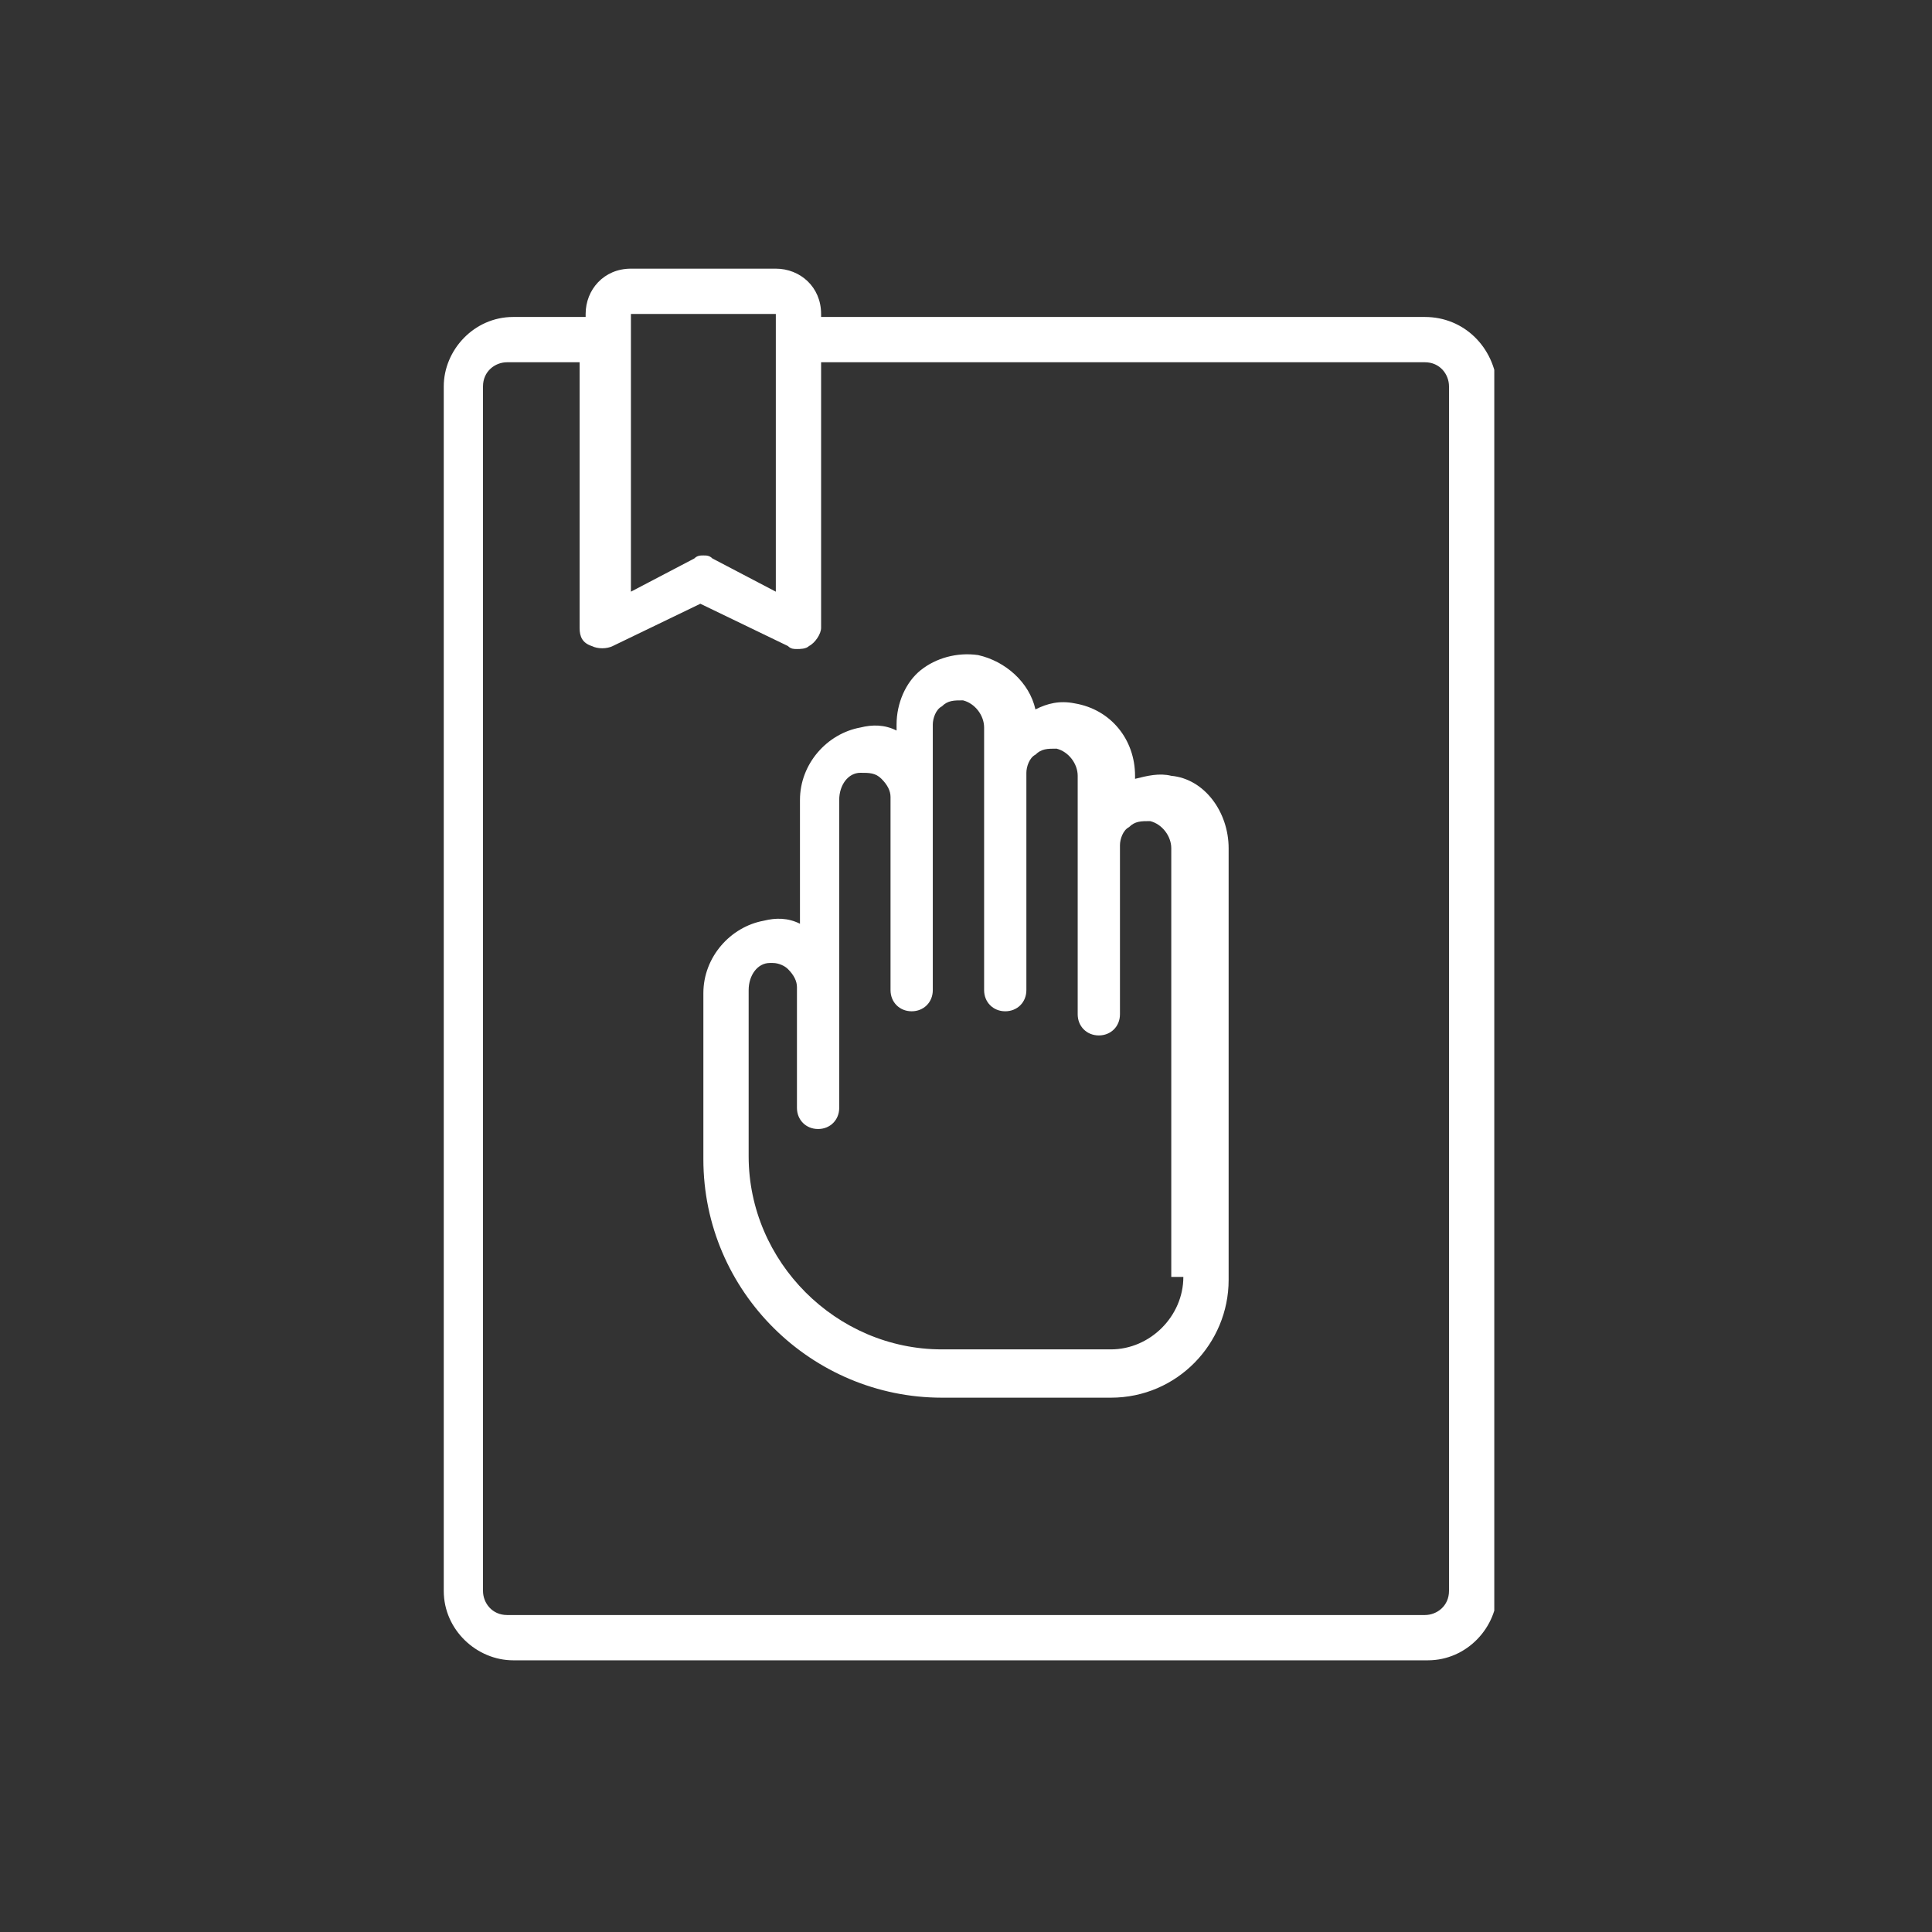
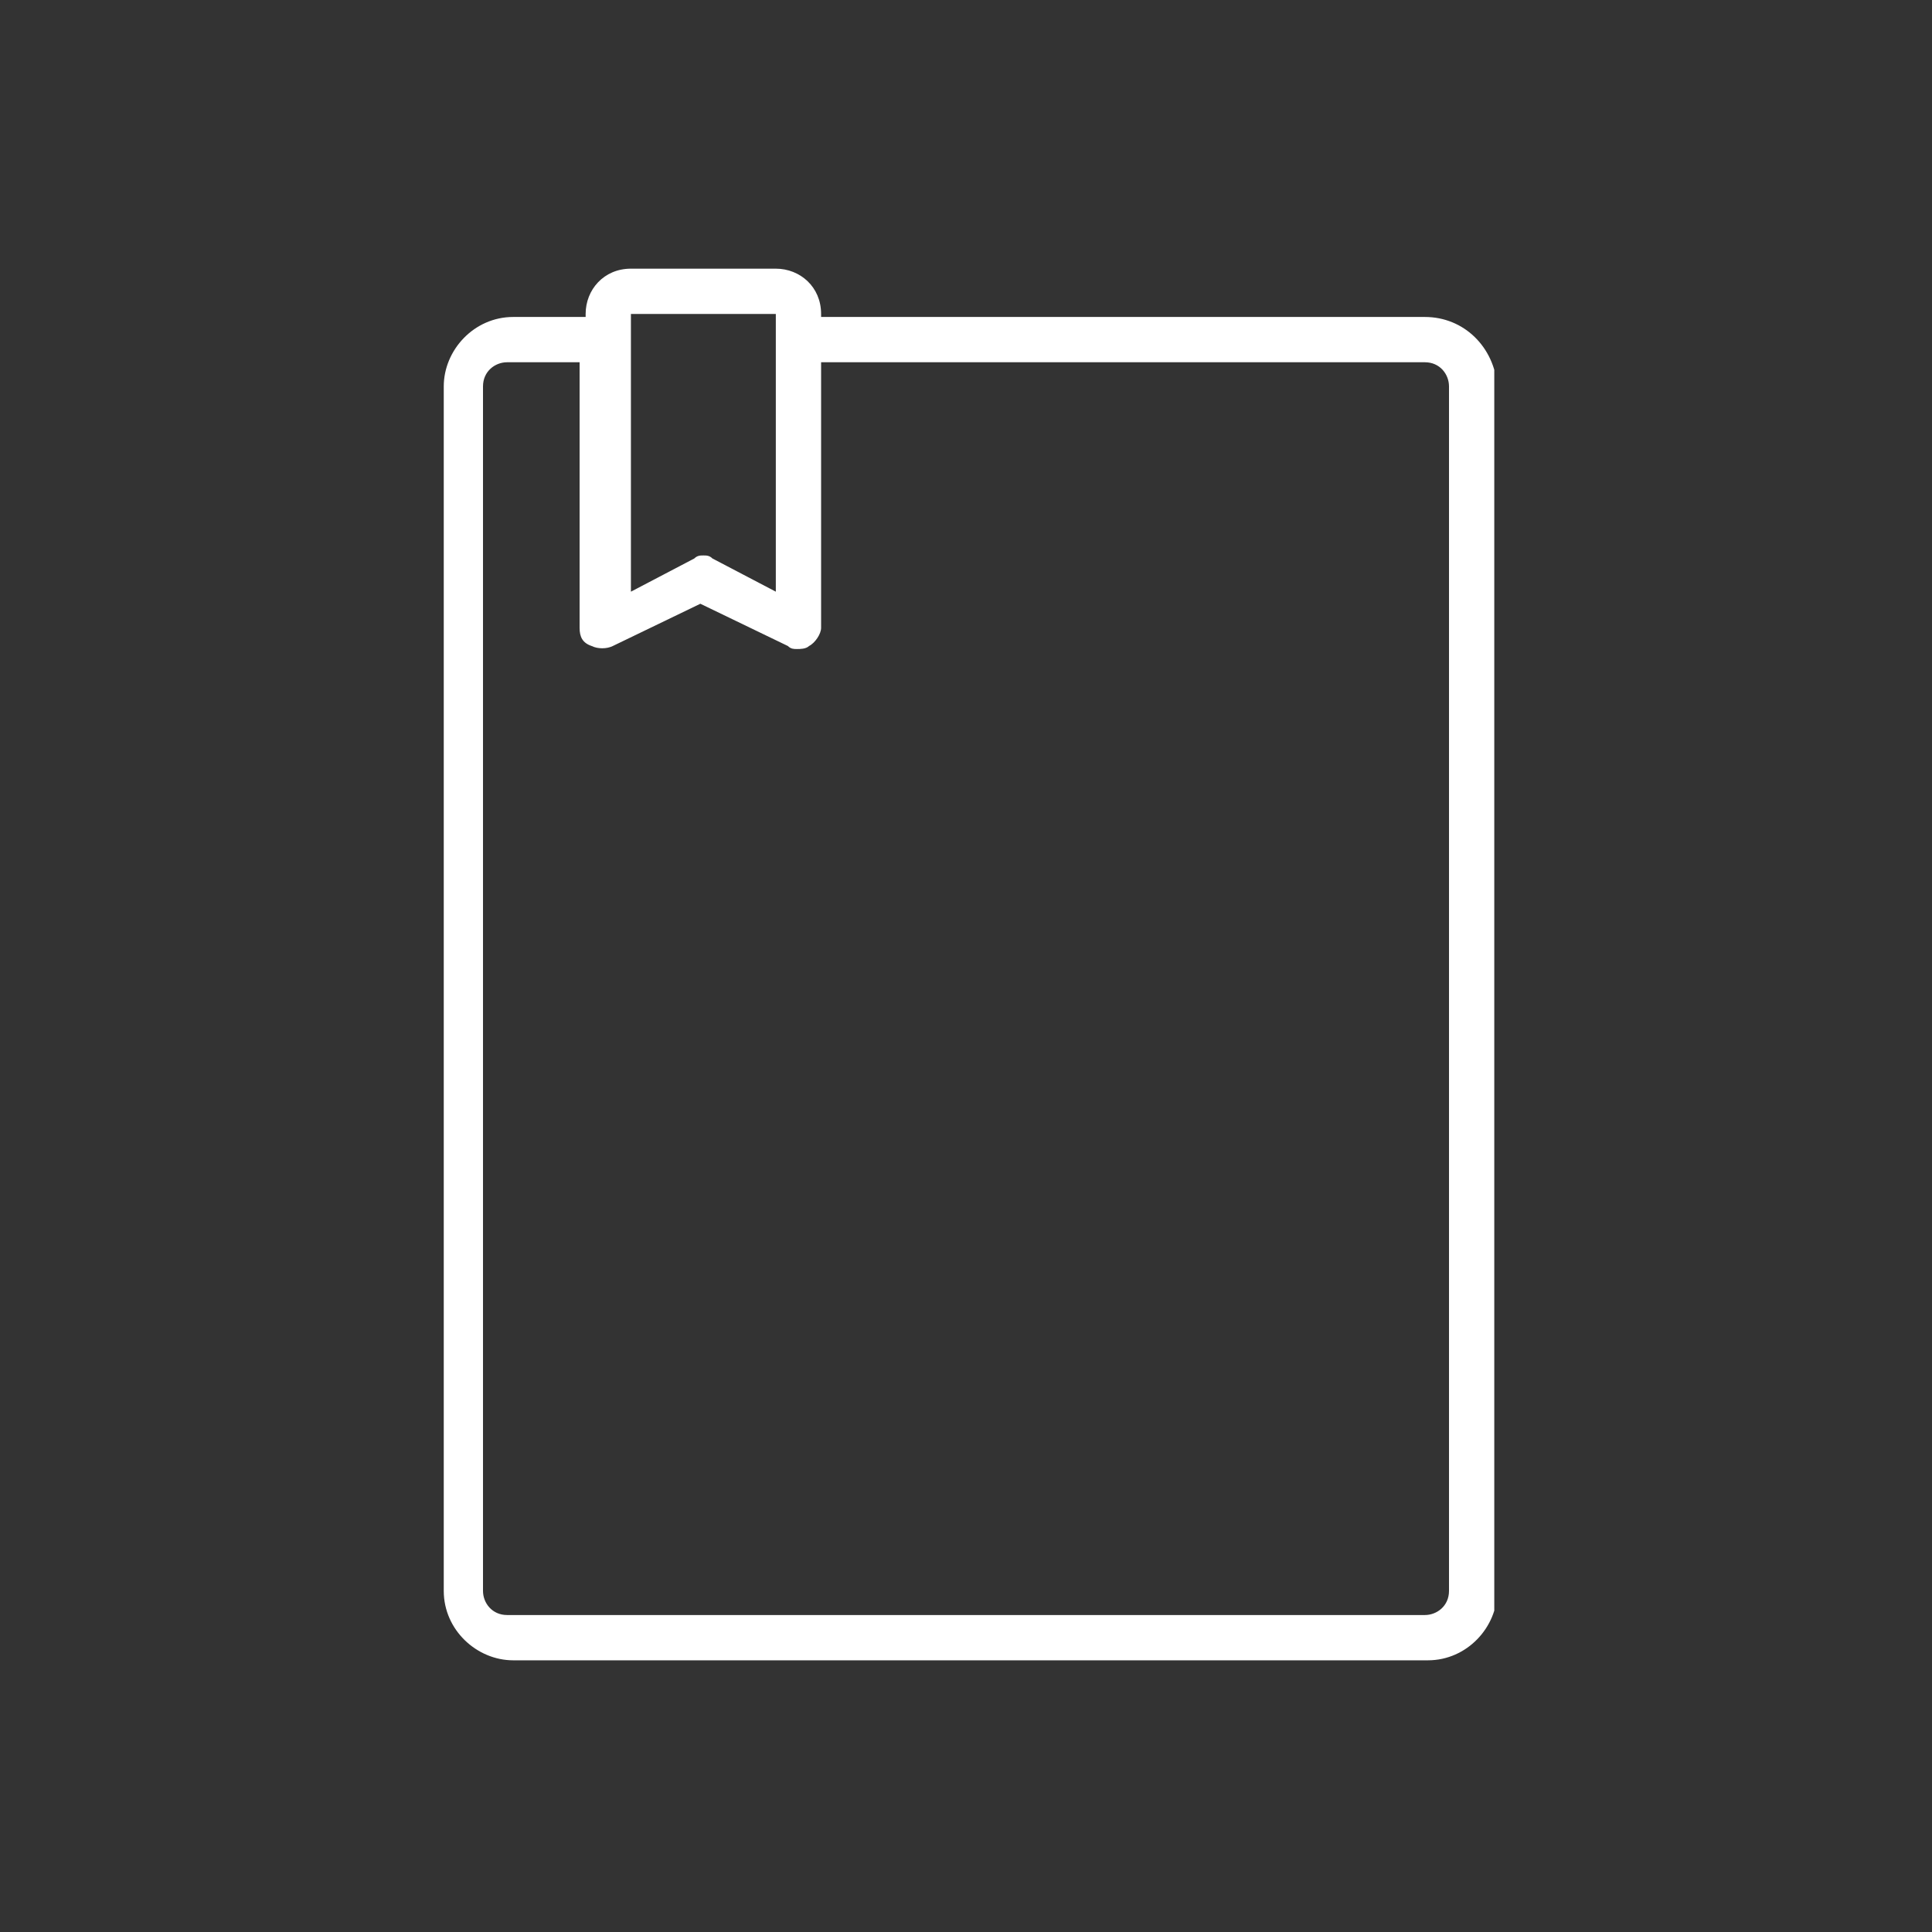
<svg xmlns="http://www.w3.org/2000/svg" xmlns:xlink="http://www.w3.org/1999/xlink" version="1.1" x="0px" y="0px" viewBox="0 0 64 64" style="enable-background:new 0 0 64 64;" xml:space="preserve">
  <rect x="0" y="0" width="64" height="64" fill="#333333" stroke="none" />
  <style type="text/css">
	.st0{display:none;}
	.st1{display:inline;}
	.st2{fill:#FFFFFF;}
	.st3{clip-path:url(#XMLID_65_);fill:#FFFFFF;}
	.st4{clip-path:url(#XMLID_66_);fill:#FFFFFF;}
</style>
  <g id="Calque_1" class="st0">
    <g id="XMLID_15_" class="st1">
      <path class="st2" d="M49.2,37.4c4.4-3.2,7.1-8.1,7.1-13.3c0-9.2-8.1-16.8-18-16.8c-5.9,0-11.3,2.6-14.7,7.1h-15    c-0.4,0-0.8,0.3-0.8,0.8V48c0,0.4,0.3,0.8,0.8,0.8h5.9v7.1c0,0.3,0.2,0.6,0.5,0.7c0.1,0,0.2,0.1,0.3,0.1c0.2,0,0.4-0.1,0.5-0.2    l7.9-7.7h14c0.4,0,0.8-0.3,0.8-0.8v-7.1c1.5,0,2.9-0.2,4.3-0.5l7.9,3c0.1,0,0.2,0,0.3,0c0.2,0,0.4-0.1,0.6-0.3    c0.2-0.2,0.3-0.6,0.1-0.9L49.2,37.4z M23.3,47.2c-0.2,0-0.4,0.1-0.5,0.2L16,54v-6c0-0.4-0.3-0.8-0.8-0.8H9.3V16h13.2    c-0.9,1.6-1.6,3.3-2,5.1h-6.2c-0.4,0-0.8,0.3-0.8,0.8v2.5c0,0.4,0.3,0.8,0.8,0.8h5.9c0.1,1.5,0.4,2.9,0.9,4.3h-6.8    c-0.4,0-0.8,0.3-0.8,0.8v2.5c0,0.4,0.3,0.8,0.8,0.8h8.9c1.2,1.7,2.7,3.1,4.4,4.3H14.3c-0.4,0-0.8,0.3-0.8,0.8v2.5    c0,0.4,0.3,0.8,0.8,0.8h17.4c0.4,0,0.8-0.3,0.8-0.8V40c1.4,0.4,2.8,0.7,4.3,0.8v6.4H23.3z M21.8,30.9c0.2,0.3,0.3,0.6,0.5,0.9    h-7.1v-0.9H21.8z M20.2,23.5h-5.1v-0.9h5.2C20.3,22.9,20.2,23.2,20.2,23.5z M30.4,39.2c0.2,0.1,0.4,0.2,0.6,0.3v0.7H15.1v-0.9    H30.4z M43,38.8c-0.1-0.1-0.3-0.1-0.5,0c-1.4,0.4-2.9,0.5-4.3,0.5c-0.2,0-0.4,0-0.6,0h0l0,0c-1.9-0.1-3.8-0.4-5.6-1.1    c-0.4-0.1-0.8-0.3-1.2-0.5c-2.7-1.3-5-3.2-6.6-5.5c0,0,0,0,0,0c0,0,0,0,0,0c0,0,0,0,0,0c-0.5-0.7-0.9-1.5-1.3-2.4c0,0,0,0,0,0    c0,0,0,0,0,0c0,0,0,0,0,0c-0.8-1.8-1.2-3.6-1.2-5.5c0,0,0,0,0,0v0l0-0.1c0,0,0-0.1,0-0.1c0-0.7,0.1-1.4,0.2-2.2v0    c0.4-2.3,1.2-4.4,2.6-6.3c3.1-4.2,8.2-6.7,13.7-6.7c9.1,0,16.5,6.8,16.5,15.2c0,4.9-2.6,9.6-6.9,12.4c-0.3,0.2-0.4,0.6-0.3,1    l1.8,3.7L43,38.8z" />
-       <path id="XMLID_8_" class="st2" d="M51.6,24.1c0,0.4,0.3,0.8,0.8,0.8c0.4,0,0.8-0.3,0.8-0.8c0-2.1-0.5-4.1-1.5-6    c-0.2-0.4-0.7-0.5-1.1-0.3c-0.4,0.2-0.5,0.7-0.3,1.1C51.1,20.5,51.6,22.3,51.6,24.1z" />
      <path id="XMLID_7_" class="st2" d="M48.4,16c0.2,0,0.4-0.1,0.6-0.2c0.3-0.3,0.3-0.8,0-1.1c-2.8-2.7-6.6-4.2-10.7-4.2    c-0.4,0-0.8,0.3-0.8,0.8c0,0.4,0.3,0.8,0.8,0.8c3.7,0,7.1,1.3,9.6,3.7C48,15.9,48.2,16,48.4,16z" />
      <path class="st2" d="M37.4,22.3c-1.7,0-3.1,1.4-3.1,3.1s1.4,3.1,3.1,3.1c1.7,0,3.1-1.4,3.1-3.1S39.1,22.3,37.4,22.3z M37.4,26.9    c-0.8,0-1.5-0.7-1.5-1.5s0.7-1.5,1.5-1.5c0.8,0,1.5,0.7,1.5,1.5S38.2,26.9,37.4,26.9z" />
      <path class="st2" d="M48.8,25.4c0-1.7-1.4-3.1-3.1-3.1s-3.1,1.4-3.1,3.1s1.4,3.1,3.1,3.1S48.8,27,48.8,25.4z M45.7,26.9    c-0.8,0-1.5-0.7-1.5-1.5s0.7-1.5,1.5-1.5s1.5,0.7,1.5,1.5S46.5,26.9,45.7,26.9z" />
      <path class="st2" d="M29.1,22.3c-1.7,0-3.1,1.4-3.1,3.1s1.4,3.1,3.1,3.1c1.7,0,3.1-1.4,3.1-3.1S30.8,22.3,29.1,22.3z M29.1,26.9    c-0.8,0-1.5-0.7-1.5-1.5s0.7-1.5,1.5-1.5c0.8,0,1.5,0.7,1.5,1.5S29.9,26.9,29.1,26.9z" />
    </g>
  </g>
  <g id="Calque_2" class="st0">
    <g class="st1">
      <path class="st2" d="M54.4,50.1v-17c1-0.3,1.7-1.2,1.7-2.3c0-0.7-0.3-1.4-0.8-1.8v-3.9c0-1.4-0.9-2.7-2.2-3.1l-2.1-0.7    c-0.4-0.1-0.6-0.5-0.6-0.8v-0.3c1-1.1,1.7-2.6,1.7-4.3v-1.7c0-2.3-1.8-4.1-4.1-4.1h-1.7c-2.3,0-4.1,1.8-4.1,4.1v1.7    c0,1.7,0.6,3.3,1.7,4.3v0.3c0,0.4-0.2,0.7-0.6,0.8L40.9,22c-0.6,0.2-1.1,0.5-1.5,1c-0.1-0.2-0.3-0.3-0.5-0.5c1-1,1.2-2.3,1.2-2.4    c0-0.2,0-0.5-0.2-0.6c-0.1-0.2-0.4-0.3-0.6-0.3c-0.9,0-1.7-0.8-1.7-1.7V15c0-3.2-2.6-5.8-5.8-5.8c-3.2,0-5.8,2.6-5.8,5.8v2.5    c0,0.9-0.8,1.7-1.7,1.7c-0.2,0-0.5,0.1-0.6,0.3c-0.1,0.2-0.2,0.4-0.2,0.6c0,0.1,0.3,1.4,1.2,2.4c-0.2,0.1-0.3,0.3-0.5,0.5    c-0.4-0.4-0.9-0.8-1.5-1l-2.1-0.7c-0.4-0.1-0.6-0.5-0.6-0.8v-0.3c1-1.1,1.7-2.6,1.7-4.3v-2.5c0-1.8-1.5-3.3-3.3-3.3h-3.3    c-1.8,0-3.3,1.5-3.3,3.2c0,0,0,0,0,0c0,0,0,0,0,0v2.5c0,1.7,0.6,3.3,1.7,4.3v0.3c0,0.4-0.2,0.7-0.6,0.8L11,22    c-1.3,0.4-2.2,1.7-2.2,3.1v3.9c-0.5,0.4-0.8,1.1-0.8,1.8c0,1.1,0.7,2,1.7,2.3v17c-1,0.3-1.7,1.2-1.7,2.3c0,1.3,1.1,2.4,2.4,2.4    h43.2c1.3,0,2.4-1.1,2.4-2.4C56.1,51.3,55.4,50.4,54.4,50.1L54.4,50.1z M11.2,49.9V33.2h41.7v16.7H11.2z M53.7,25.1v3.2    c0,0,0,0-0.1,0h-1.7v-0.9c0-0.4-0.3-0.8-0.8-0.8c-0.4,0-0.8,0.3-0.8,0.8v0.9h-2.6v-2.9c0.7-0.4,2.1-1.2,3.1-2.5c0,0,0,0,0,0    l1.6,0.5C53.2,23.7,53.7,24.3,53.7,25.1L53.7,25.1z M45.1,21.1c0.6,0.3,1.2,0.4,1.8,0.4c0.6,0,1.3-0.1,1.8-0.4    c0.1,0.4,0.4,0.8,0.7,1.1c-0.9,0.9-2,1.6-2.5,1.9c-0.5-0.3-1.6-0.9-2.5-1.9C44.8,21.9,45,21.5,45.1,21.1L45.1,21.1z M43.6,14.1    c0-1.4,1.1-2.5,2.5-2.5h1.7c1.4,0,2.5,1.1,2.5,2.5v1.7c0,2.3-1.5,4.2-3.4,4.2s-3.4-1.9-3.4-4.2V14.1z M41.4,23.4l1.6-0.5    c0,0,0,0,0,0c1.1,1.2,2.4,2.1,3.1,2.5v2.9h-2.6v-0.9c0-0.4-0.3-0.8-0.8-0.8c-0.4,0-0.8,0.3-0.8,0.8v0.9h-1.8v-3.2    C40.3,24.3,40.7,23.7,41.4,23.4L41.4,23.4z M38.4,20.6c-0.2,0.4-0.5,0.9-1,1.2l-1.6-0.5c-0.4-0.1-0.6-0.5-0.6-0.8v-0.3    c0.4-0.5,0.8-1,1.1-1.6C36.7,19.5,37.5,20.2,38.4,20.6L38.4,20.6z M28.6,15.3c1.5,0.5,3.2,0.6,4.7,0.6c0.8,0,1.6,0,2.1-0.1    c0,2.3-1.5,4.2-3.4,4.2c-1.9,0-3.4-1.9-3.4-4.2V15.3z M30.2,21.1c0.6,0.3,1.2,0.4,1.8,0.4c0.6,0,1.3-0.1,1.8-0.4    c0.2,0.6,0.6,1,1.1,1.4c-0.6,0.9-1.9,2.2-2.9,3.1c-1-0.9-2.3-2.2-2.9-3.1C29.6,22.2,30,21.7,30.2,21.1L30.2,21.1z M32,10.8    c2.1,0,3.8,1.5,4.1,3.4c-0.3,0-5.2,0.7-8-0.8c0,0,0,0,0,0C28.7,11.9,30.2,10.8,32,10.8L32,10.8z M27.6,18.5    c0.3,0.6,0.7,1.2,1.1,1.6v0.3c0,0.4-0.2,0.7-0.6,0.8l-1.6,0.5c-0.5-0.3-0.8-0.8-1-1.2C26.5,20.2,27.3,19.5,27.6,18.5L27.6,18.5z     M26.5,23.4l1.2-0.4c0.9,1.6,3.5,3.9,3.9,4.1c0.1,0.1,0.3,0.2,0.5,0.2c0.2,0,0.4-0.1,0.5-0.2c0.3-0.3,3-2.5,3.9-4.1l1.2,0.4    c0.7,0.2,1.2,0.9,1.2,1.6v3.2h-1.8v-0.9c0-0.4-0.3-0.8-0.8-0.8c-0.4,0-0.8,0.3-0.8,0.8v0.9h-6.8v-0.9c0-0.4-0.3-0.8-0.8-0.8    c-0.4,0-0.8,0.3-0.8,0.8v0.9h-1.8v-3.2C25.3,24.3,25.8,23.7,26.5,23.4L26.5,23.4z M17,22.5c-0.4,0-0.8,0.3-0.8,0.8v1.6    c-0.8-0.8-1.7-1.7-2.1-2.3c0.5-0.3,0.9-0.8,1.1-1.4c0.6,0.3,1.2,0.4,1.8,0.4c0.6,0,1.3-0.1,1.8-0.4c0.2,0.6,0.6,1,1.1,1.4    c-0.4,0.7-1.3,1.6-2.1,2.3v-1.6C17.8,22.8,17.5,22.5,17,22.5L17,22.5z M15.4,11.6h3.3c0.9,0,1.7,0.8,1.7,1.7v0.9    c-1.8,0.1-5-0.1-6.7-1.3C13.9,12.2,14.5,11.6,15.4,11.6L15.4,11.6z M13.7,14.7c1.1,0.5,2.5,0.9,4.3,1c0.6,0,1.2,0.1,1.7,0.1    c0.3,0,0.6,0,0.8,0v0c0,2.3-1.5,4.2-3.4,4.2c-1.9,0-3.4-1.9-3.4-4.2V14.7z M10.3,25.1c0-0.7,0.5-1.4,1.2-1.6l1.2-0.4    c0.9,1.6,3.5,3.9,3.9,4.1c0.1,0.1,0.3,0.2,0.5,0.2c0.2,0,0.4-0.1,0.5-0.2c0.3-0.3,3-2.5,3.9-4.1l1.2,0.4c0.7,0.2,1.2,0.9,1.2,1.6    v3.2H22v-0.9c0-0.4-0.3-0.8-0.8-0.8c-0.4,0-0.8,0.3-0.8,0.8v0.9h-6.8v-0.9c0-0.4-0.3-0.8-0.8-0.8c-0.4,0-0.8,0.3-0.8,0.8v0.9h-1.7    c0,0,0,0-0.1,0V25.1z M10.4,29.9h43.2c0.5,0,0.9,0.4,0.9,0.9c0,0.5-0.4,0.9-0.9,0.9H10.4c-0.5,0-0.9-0.4-0.9-0.9    C9.5,30.3,9.9,29.9,10.4,29.9L10.4,29.9z M53.6,53.2H10.4c-0.5,0-0.9-0.4-0.9-0.9c0-0.5,0.4-0.9,0.9-0.9h43.2    c0.5,0,0.9,0.4,0.9,0.9C54.5,52.9,54.1,53.2,53.6,53.2L53.6,53.2z M53.6,53.2" />
      <path class="st2" d="M36.9,35h-9.8c-0.5,0-0.9,0.4-0.9,0.9v11.4c0,0.5,0.4,0.9,0.9,0.9h9.8c0.5,0,0.9-0.4,0.9-0.9V35.8    C37.8,35.4,37.4,35,36.9,35L36.9,35z M36.2,46.6h-8.4V36.5h8.4V46.6z M36.2,46.6" />
      <path class="st2" d="M23.6,35h-9.8c-0.5,0-0.9,0.4-0.9,0.9v11.4c0,0.5,0.4,0.9,0.9,0.9h9.8c0.5,0,0.9-0.4,0.9-0.9V35.8    C24.5,35.4,24.1,35,23.6,35L23.6,35z M22.9,46.6h-8.4V36.5h8.4V46.6z M22.9,46.6" />
      <path class="st2" d="M50.2,35h-9.8c-0.5,0-0.9,0.4-0.9,0.9v11.4c0,0.5,0.4,0.9,0.9,0.9h9.8c0.5,0,0.9-0.4,0.9-0.9V35.8    C51.1,35.4,50.7,35,50.2,35L50.2,35z M49.5,46.6h-8.4V36.5h8.4V46.6z M49.5,46.6" />
    </g>
  </g>
  <g id="Calque_3" class="st0">
    <g class="st1">
      <g>
        <defs>
          <rect id="XMLID_52_" x="12.8" y="9.3" width="38.5" height="45.5" />
        </defs>
        <use xlink:href="#XMLID_52_" style="overflow:visible;fill:#FFFFFF;" />
        <clipPath id="XMLID_65_">
          <use xlink:href="#XMLID_52_" style="overflow:visible;" />
        </clipPath>
        <path class="st3" d="M50.9,13.5l-3.9-3.9c-0.2-0.2-0.5-0.3-0.8-0.3c-0.3,0-0.6,0.2-0.7,0.4c-1.5,2.2-3.9,3.5-6.5,3.5     c-2.6,0-5-1.3-6.4-3.4c-0.1-0.2-0.4-0.3-0.6-0.3c-0.2,0-0.5,0.1-0.6,0.3c-1.5,2.1-3.9,3.4-6.4,3.4c-2.6,0-5-1.3-6.5-3.5     c-0.2-0.2-0.4-0.4-0.7-0.4c-0.3,0-0.6,0.1-0.8,0.3L13,13.5c-0.4,0.4-0.4,1,0,1.3c2.4,2.6,1.8,6.5,1.1,11.5     c-0.4,2.8-0.9,6-0.9,9.5c0,7.1,6.6,10.8,12,13.8c2.8,1.6,5.4,3,6.1,4.5c0.1,0.3,0.4,0.4,0.7,0.4c0.3,0,0.5-0.2,0.7-0.4     c0.7-1.5,3.3-3,6.1-4.5c5.3-3,12-6.7,12-13.8c0-3.5-0.5-6.7-0.9-9.5c-0.7-5-1.3-9,1.1-11.5C51.3,14.4,51.3,13.9,50.9,13.5     L50.9,13.5z M48.4,26.6c0.4,2.8,0.8,5.9,0.8,9.3c0,2.7-1.2,5.2-3.6,7.4c-2.2,2-5.1,3.6-7.6,5.1c-2.6,1.4-4.8,2.7-6.1,4.2     c-1.2-1.5-3.5-2.7-6.1-4.2c-2.5-1.4-5.4-3-7.6-5.1c-2.4-2.3-3.6-4.7-3.6-7.4c0-3.4,0.4-6.5,0.8-9.3c0.7-5.2,1.3-9.3-1.2-12.4     l3.1-3.1c1.8,2.3,4.5,3.7,7.4,3.7c2.7,0,5.3-1.2,7-3.2c1.8,2,4.3,3.2,7,3.2c2.9,0,5.6-1.4,7.4-3.7l3.1,3.1     C47.1,17.2,47.7,21.4,48.4,26.6L48.4,26.6z M48.4,26.6" />
      </g>
      <path class="st2" d="M45.7,16.5c0.1-0.3,0-0.6-0.3-0.8c-0.2-0.2-0.5-0.2-0.8-0.1c-1.7,0.9-3.7,1.4-5.6,1.4c-2.4,0-4.7-0.7-6.6-2    c-0.2-0.2-0.6-0.2-0.8,0c-2,1.3-4.3,2-6.6,2c-2,0-3.9-0.5-5.6-1.4c-0.3-0.1-0.6-0.1-0.8,0.1c-0.2,0.2-0.3,0.5-0.3,0.8    c0.8,3.1,0.3,6.7-0.3,10.4c-0.4,2.8-0.8,5.8-0.8,9c0,4.4,4.1,7.1,10,10.4c1.6,0.9,3.1,1.8,4.4,2.7c0.1,0.1,0.3,0.1,0.4,0.1    c0.1,0,0.3,0,0.4-0.1c1.3-0.9,2.8-1.8,4.4-2.7c5.8-3.3,10-5.9,10-10.4c0-3.2-0.4-6.1-0.8-9C45.4,23.2,44.9,19.6,45.7,16.5    L45.7,16.5z M32,39.1c-4.3,0-7.9-3.5-7.9-7.9c0-4.3,3.5-7.9,7.9-7.9c4.3,0,7.9,3.5,7.9,7.9C39.9,35.5,36.3,39.1,32,39.1L32,39.1z     M18.6,35.9c0-3.1,0.4-6,0.8-8.7c0.5-3.3,0.9-6.5,0.5-9.5c1.6,0.6,3.3,1,5,1c2.2,0,4.4-0.6,6.3-1.6v4.9c-4.8,0.4-8.6,4.4-8.6,9.3    c0,4.9,3.8,8.9,8.6,9.3V47c-1.1-0.7-2.2-1.3-3.4-2C22.4,42,18.6,39.5,18.6,35.9L18.6,35.9z M36.1,45c-1.2,0.7-2.4,1.3-3.4,2v-6.5    c4.8-0.4,8.6-4.4,8.6-9.3c0-4.9-3.8-8.9-8.6-9.3V17c1.9,1.1,4.1,1.6,6.3,1.6c1.7,0,3.4-0.3,5-1c-0.4,3,0,6.2,0.5,9.5    c0.4,2.8,0.8,5.7,0.8,8.7C45.3,39.5,41.5,42,36.1,45L36.1,45z M36.1,45" />
-       <path class="st2" d="M36.6,29l-2.5-0.4L33,26.4c-0.2-0.4-0.6-0.6-1-0.6c-0.4,0-0.8,0.2-1,0.6l-1.1,2.2L27.5,29    c-0.4,0.1-0.7,0.3-0.9,0.7c-0.1,0.4,0,0.8,0.3,1.1l1.8,1.7L28.2,35c-0.1,0.4,0.1,0.8,0.4,1.1c0.3,0.2,0.8,0.3,1.1,0.1L32,35    l2.2,1.2c0.2,0.1,0.3,0.1,0.5,0.1c0.2,0,0.4-0.1,0.6-0.2c0.3-0.2,0.5-0.6,0.4-1.1l-0.4-2.5l1.8-1.7c0.3-0.3,0.4-0.7,0.3-1.1    C37.3,29.3,37,29,36.6,29L36.6,29z M34.1,31.8c-0.2,0.2-0.3,0.4-0.2,0.6l0.4,2.1l-1.9-1c-0.2-0.1-0.5-0.1-0.7,0l-1.9,1l0.4-2.1    c0-0.2,0-0.5-0.2-0.6l-1.5-1.5l2.1-0.3c0.2,0,0.4-0.2,0.6-0.4l0.9-1.9l0.9,1.9c0.1,0.2,0.3,0.4,0.6,0.4l2.1,0.3L34.1,31.8z     M34.1,31.8" />
    </g>
  </g>
  <g id="Calque_4">
    <g>
      <defs>
        <rect id="XMLID_59_" x="14.5" y="8.8" width="35" height="46.4" />
      </defs>
      <clipPath id="XMLID_66_">
        <use xlink:href="#XMLID_59_" style="overflow:visible;" />
      </clipPath>
      <path class="st4" d="M47.2,10.5h-20v-0.1c0-0.9-0.7-1.5-1.5-1.5h-4.8c-0.9,0-1.5,0.7-1.5,1.5v0.1h-2.4c-1.3,0-2.3,1.1-2.3,2.3    v39.9c0,1.3,1.1,2.3,2.3,2.3h30.3c1.3,0,2.3-1.1,2.3-2.3V12.8C49.5,11.5,48.5,10.5,47.2,10.5L47.2,10.5z M20.8,10.4    C20.8,10.4,20.8,10.4,20.8,10.4l4.8,0c0,0,0.1,0,0.1,0v9.2l-2.1-1.1c-0.1-0.1-0.2-0.1-0.3-0.1s-0.2,0-0.3,0.1l-2.1,1.1V10.4z     M48,52.7c0,0.5-0.4,0.8-0.8,0.8H16.8c-0.5,0-0.8-0.4-0.8-0.8V12.8c0-0.5,0.4-0.8,0.8-0.8h2.4v8.8c0,0.3,0.1,0.5,0.4,0.6    c0.2,0.1,0.5,0.1,0.7,0l2.9-1.4l2.9,1.4c0.1,0.1,0.2,0.1,0.3,0.1c0.1,0,0.3,0,0.4-0.1c0.2-0.1,0.4-0.4,0.4-0.6V12h20    c0.5,0,0.8,0.4,0.8,0.8V52.7z M48,52.7" />
    </g>
-     <path class="st2" d="M38.8,25.7c-0.4-0.1-0.8,0-1.2,0.1v-0.1c0-1.2-0.8-2.2-2-2.4c-0.5-0.1-0.9,0-1.3,0.2c-0.2-0.9-1-1.6-1.9-1.8   c-0.7-0.1-1.4,0.1-1.9,0.5c-0.5,0.4-0.8,1.1-0.8,1.8v0.2c-0.4-0.2-0.8-0.2-1.2-0.1c-1.1,0.2-2,1.2-2,2.4v4.1   c-0.4-0.2-0.8-0.2-1.2-0.1c-1.1,0.2-2,1.2-2,2.4v5.5c0,4.4,3.6,7.9,7.9,7.9h5.6c2.2,0,3.9-1.8,3.9-3.9V28.1   C40.7,26.9,39.9,25.8,38.8,25.7L38.8,25.7z M39.2,42.3c0,1.3-1.1,2.4-2.4,2.4h-5.6c-3.5,0-6.4-2.9-6.4-6.4v-5.5   c0-0.5,0.3-0.9,0.7-0.9c0.1,0,0.1,0,0.1,0c0.2,0,0.4,0.1,0.5,0.2c0.2,0.2,0.3,0.4,0.3,0.6v4c0,0.4,0.3,0.7,0.7,0.7   c0.4,0,0.7-0.3,0.7-0.7V26.5c0-0.5,0.3-0.9,0.7-0.9c0.3,0,0.5,0,0.7,0.2c0.2,0.2,0.3,0.4,0.3,0.6v6.4c0,0.4,0.3,0.7,0.7,0.7   c0.4,0,0.7-0.3,0.7-0.7V24c0-0.2,0.1-0.5,0.3-0.6c0.2-0.2,0.4-0.2,0.7-0.2c0.4,0.1,0.7,0.5,0.7,0.9v8.7c0,0.4,0.3,0.7,0.7,0.7   c0.4,0,0.7-0.3,0.7-0.7v-7.2c0-0.2,0.1-0.5,0.3-0.6c0.2-0.2,0.4-0.2,0.7-0.2c0.4,0.1,0.7,0.5,0.7,0.9v7.9c0,0.4,0.3,0.7,0.7,0.7   c0.4,0,0.7-0.3,0.7-0.7V28c0-0.2,0.1-0.5,0.3-0.6c0.2-0.2,0.4-0.2,0.7-0.2c0.4,0.1,0.7,0.5,0.7,0.9V42.3z M39.2,42.3" />
  </g>
</svg>